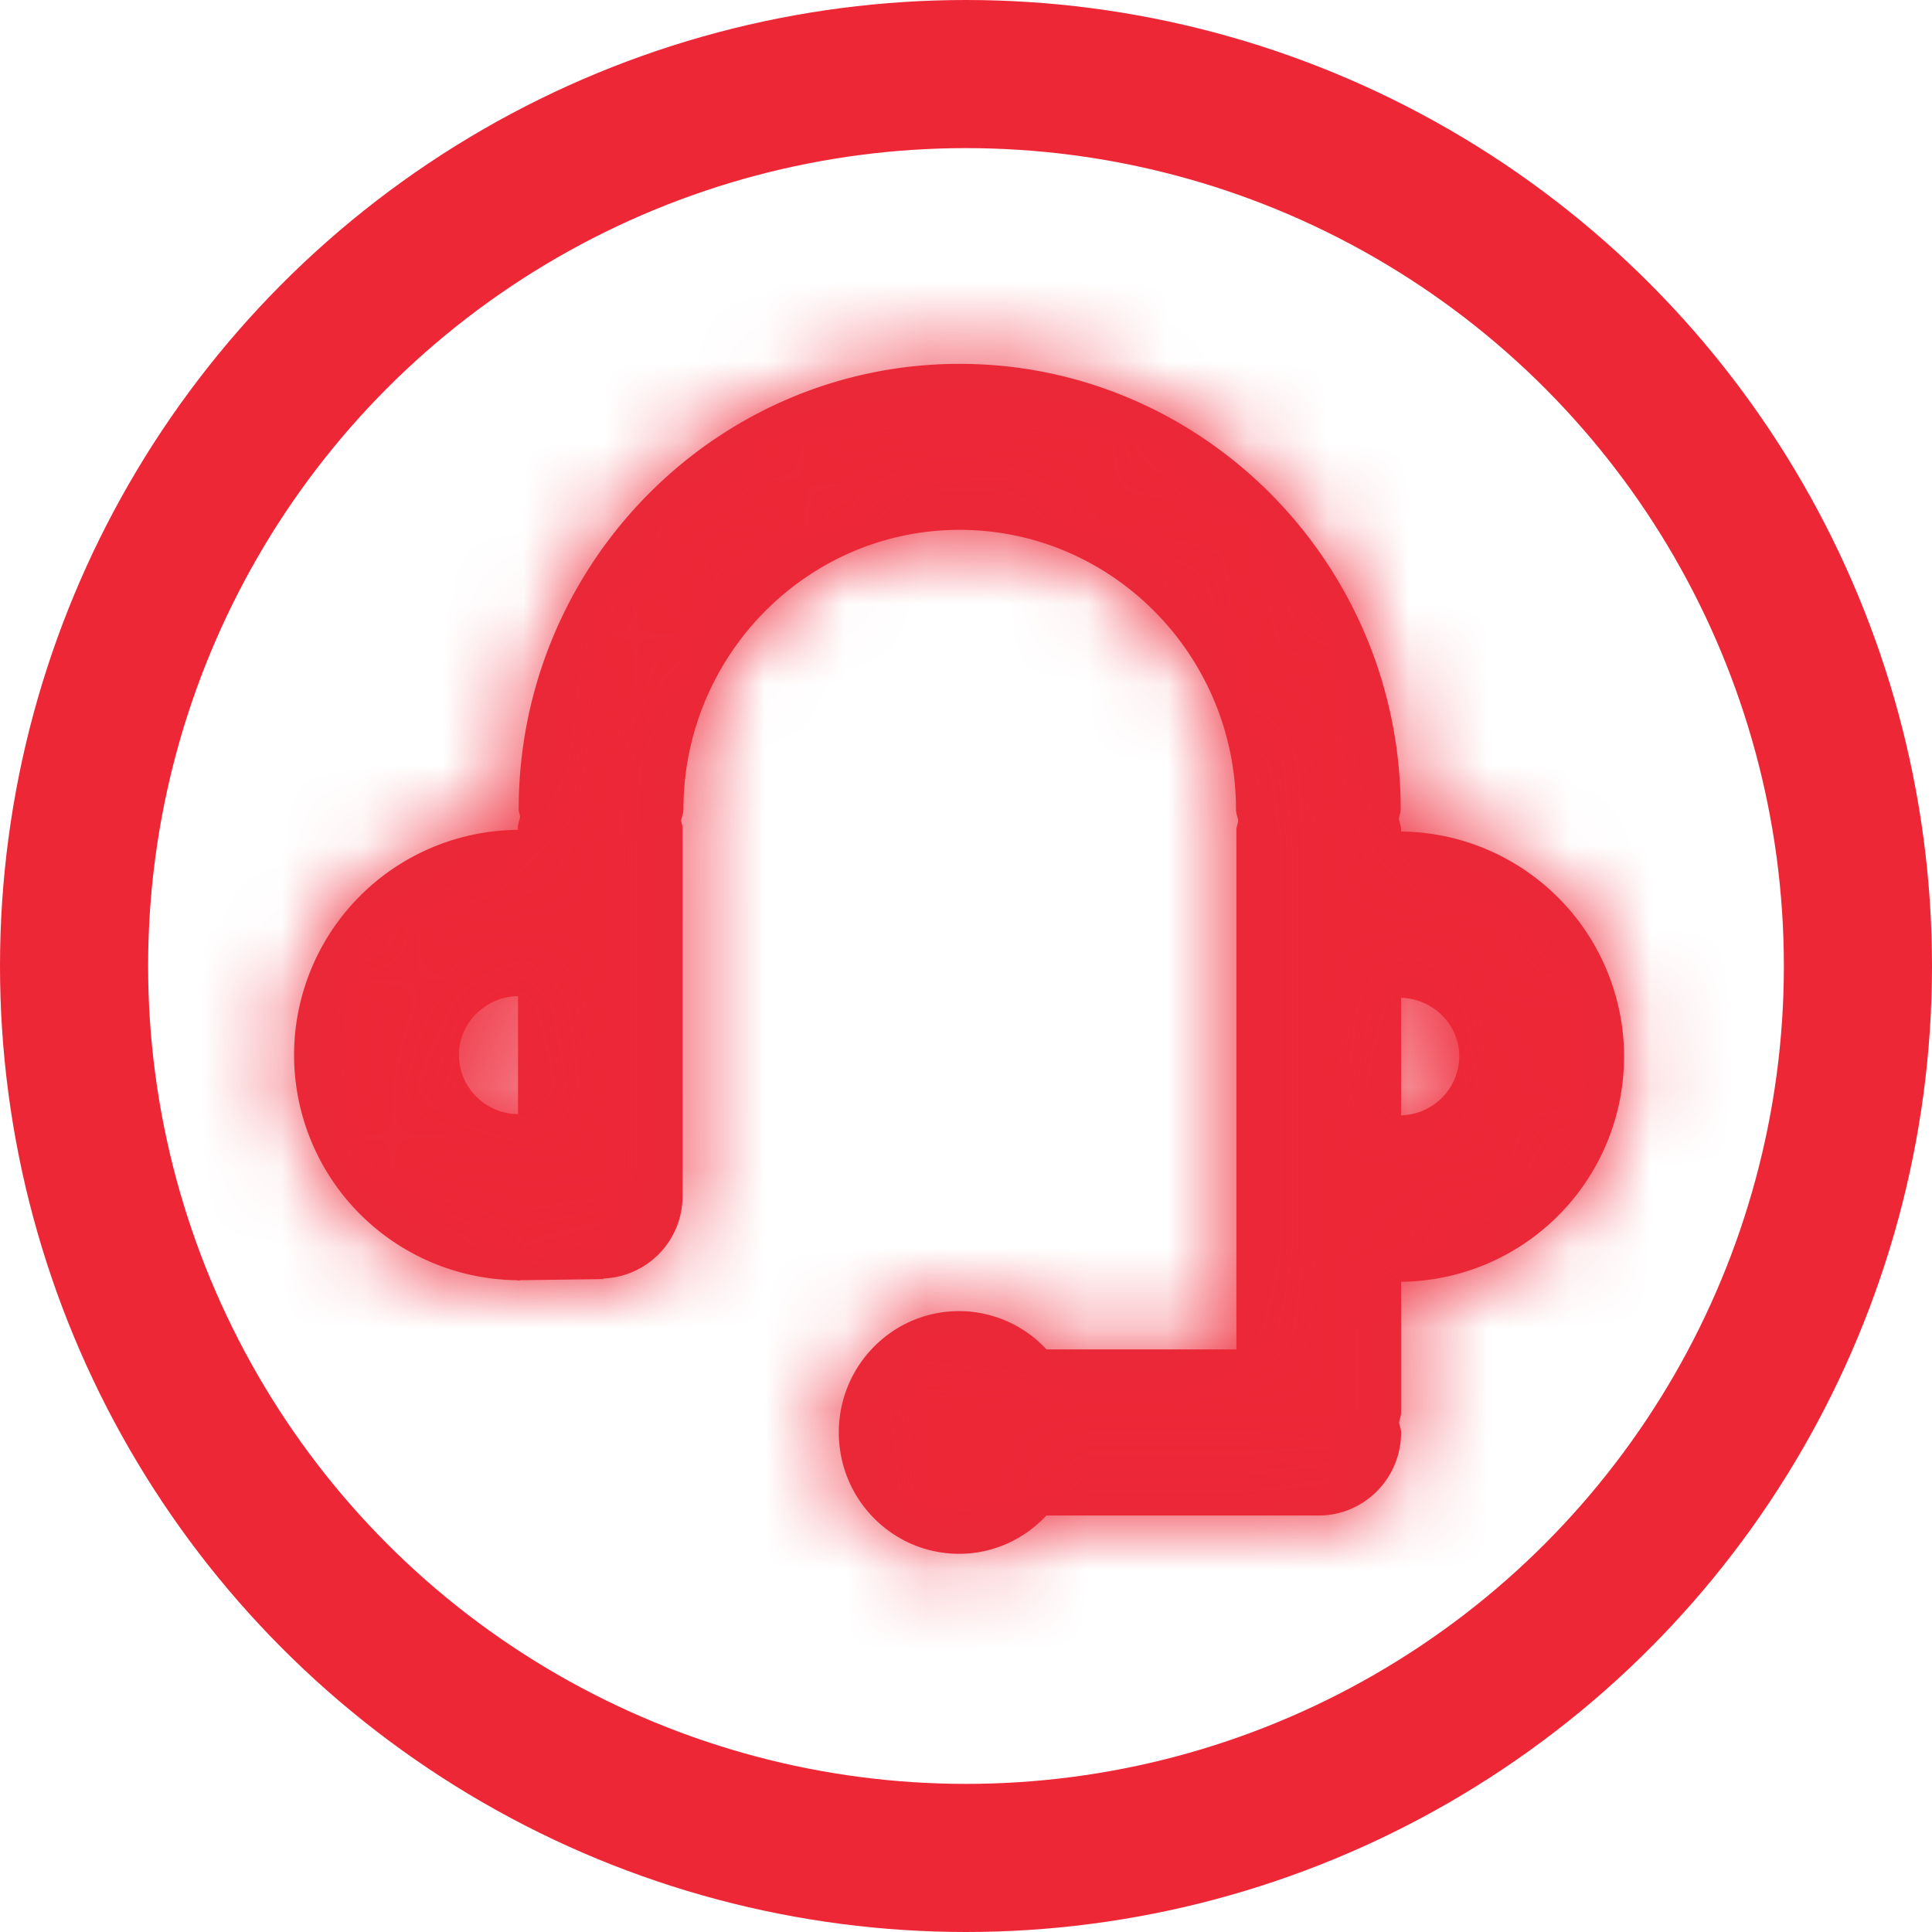
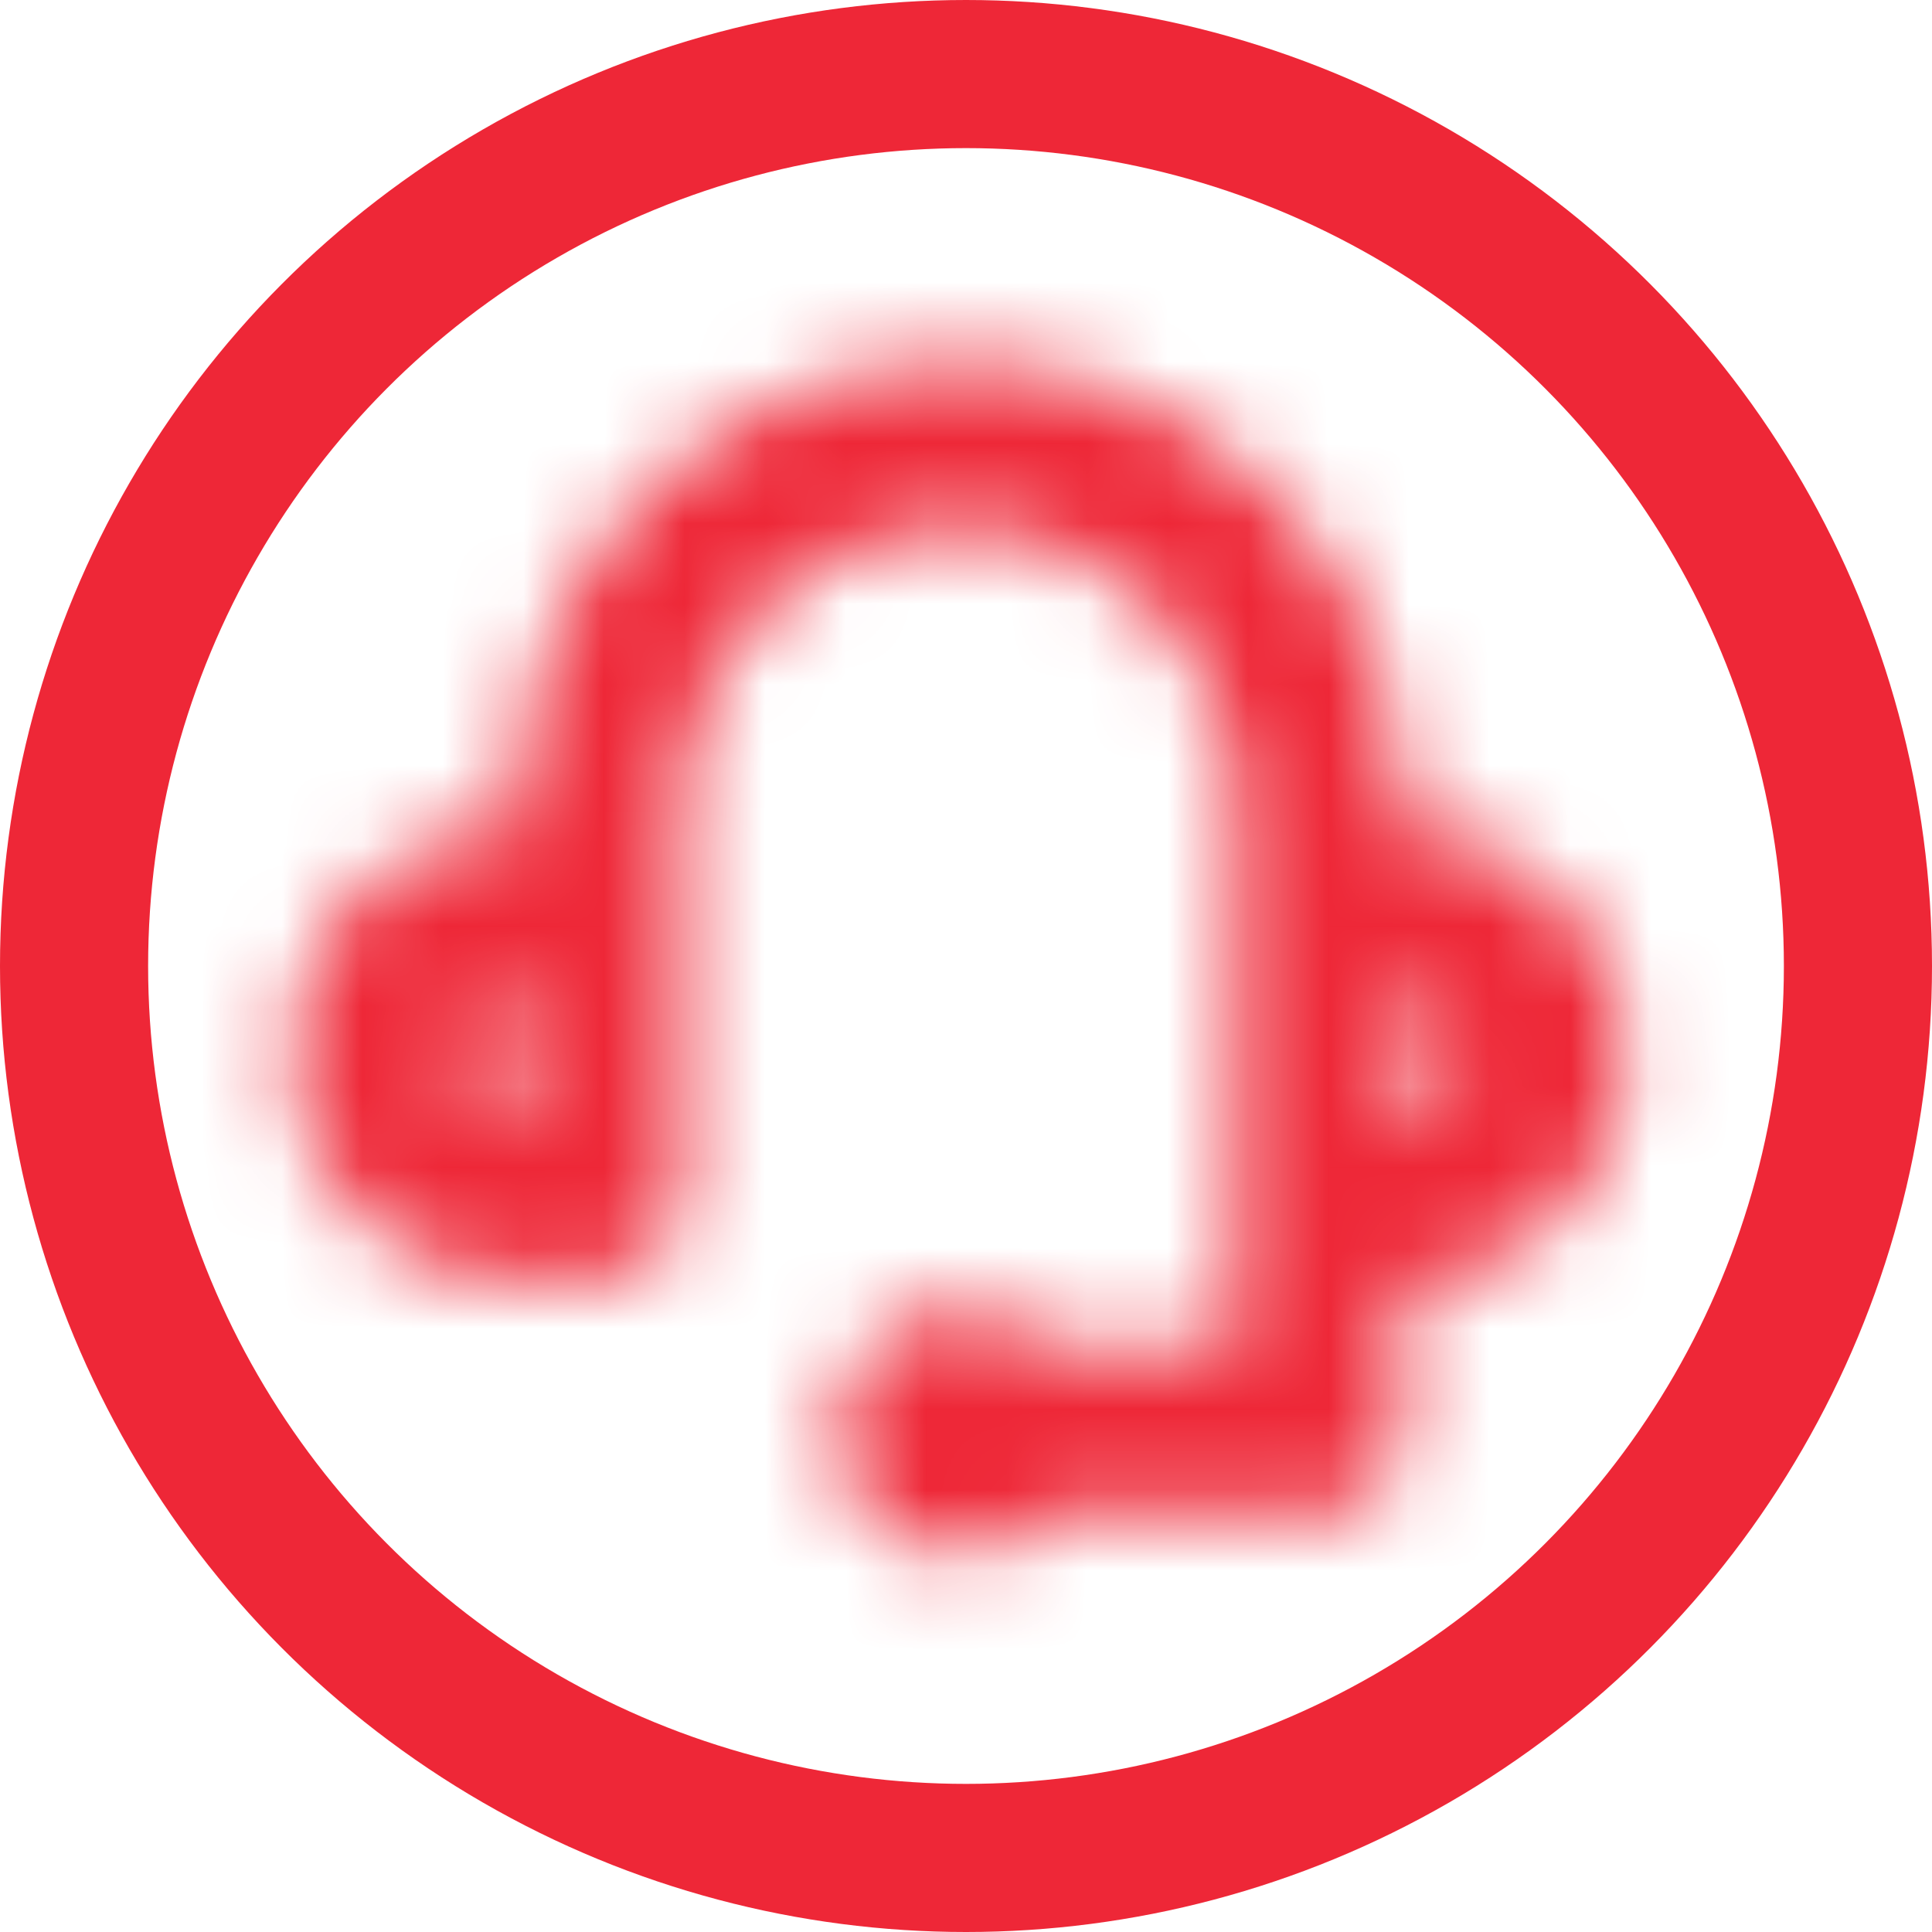
<svg xmlns="http://www.w3.org/2000/svg" width="24" height="24" viewBox="0 0 24 24" fill="none">
  <circle cx="12" cy="12" r="11.08" stroke="#EE2737" stroke-width="1.84" />
-   <path fill-rule="evenodd" clip-rule="evenodd" d="M17.405 13.855v-1.46c.4.013.723.332.723.73a.74.74 0 0 1-.723.73zm-10.97-.015a.74.74 0 0 1-.734-.733c0-.4.327-.724.734-.733v1.466zm10.97-3.51v-.02c0-.05-.021-.092-.028-.139.005-.04.023-.075.023-.115 0-3.053-2.458-5.536-5.48-5.536-3.02 0-5.477 2.483-5.477 5.536 0 .032.015.058.018.09-.007.046-.028.088-.028.138v.025a2.8 2.8 0 0 0-2.78 2.798 2.8 2.8 0 0 0 2.763 2.796v.001h.005c.01 0 .02.003.028.003.006 0 .01-.004.017-.004l.989-.013h.001l.003-.001h.036v-.007c.546-.021.984-.468.984-1.024v-4.574c0-.031-.014-.059-.017-.09.007-.046.028-.088.028-.138 0-1.915 1.54-3.474 3.43-3.474 1.894 0 3.434 1.559 3.434 3.474 0 .05.021.093.028.14-.005.039-.023.073-.023.114v6.453H13a1.482 1.482 0 0 0-1.085-.476c-.826 0-1.495.675-1.495 1.508 0 .832.669 1.507 1.495 1.507.429 0 .812-.185 1.084-.476h3.383c.565 0 1.023-.462 1.023-1.032 0-.044-.02-.082-.025-.124.006-.042.025-.08.025-.125v-1.622a2.8 2.8 0 0 0 2.77-2.797 2.8 2.8 0 0 0-2.77-2.797z" fill="#E72938" />
  <mask id="glbeda4uga" style="mask-type:alpha" maskUnits="userSpaceOnUse" x="3" y="4" width="18" height="16">
    <path fill-rule="evenodd" clip-rule="evenodd" d="M17.405 13.855v-1.46c.4.013.723.332.723.73a.74.74 0 0 1-.723.73zm-10.97-.015a.74.74 0 0 1-.734-.733c0-.4.327-.724.734-.733v1.466zm10.97-3.51v-.02c0-.05-.021-.092-.028-.139.005-.04.023-.075.023-.115 0-3.053-2.458-5.536-5.48-5.536-3.02 0-5.477 2.483-5.477 5.536 0 .032.015.058.018.09-.007.046-.028.088-.028.138v.025a2.8 2.8 0 0 0-2.78 2.798 2.8 2.8 0 0 0 2.763 2.796v.001h.005c.01 0 .02.003.028.003.006 0 .01-.004.017-.004l.989-.013h.001l.003-.001h.036v-.007c.546-.021.984-.468.984-1.024v-4.574c0-.031-.014-.059-.017-.09.007-.046.028-.088.028-.138 0-1.915 1.54-3.474 3.43-3.474 1.894 0 3.434 1.559 3.434 3.474 0 .05.021.093.028.14-.005.039-.023.073-.023.114v6.453H13a1.482 1.482 0 0 0-1.085-.476c-.826 0-1.495.675-1.495 1.508 0 .832.669 1.507 1.495 1.507.429 0 .812-.185 1.084-.476h3.383c.565 0 1.023-.462 1.023-1.032 0-.044-.02-.082-.025-.124.006-.042.025-.08.025-.125v-1.622a2.8 2.8 0 0 0 2.77-2.797 2.8 2.8 0 0 0-2.77-2.797z" fill="#fff" />
  </mask>
  <g mask="url(#glbeda4uga)">
    <path fill="#EE2737" d="M1.043 1.043h20.87v20.87H1.043z" />
  </g>
</svg>